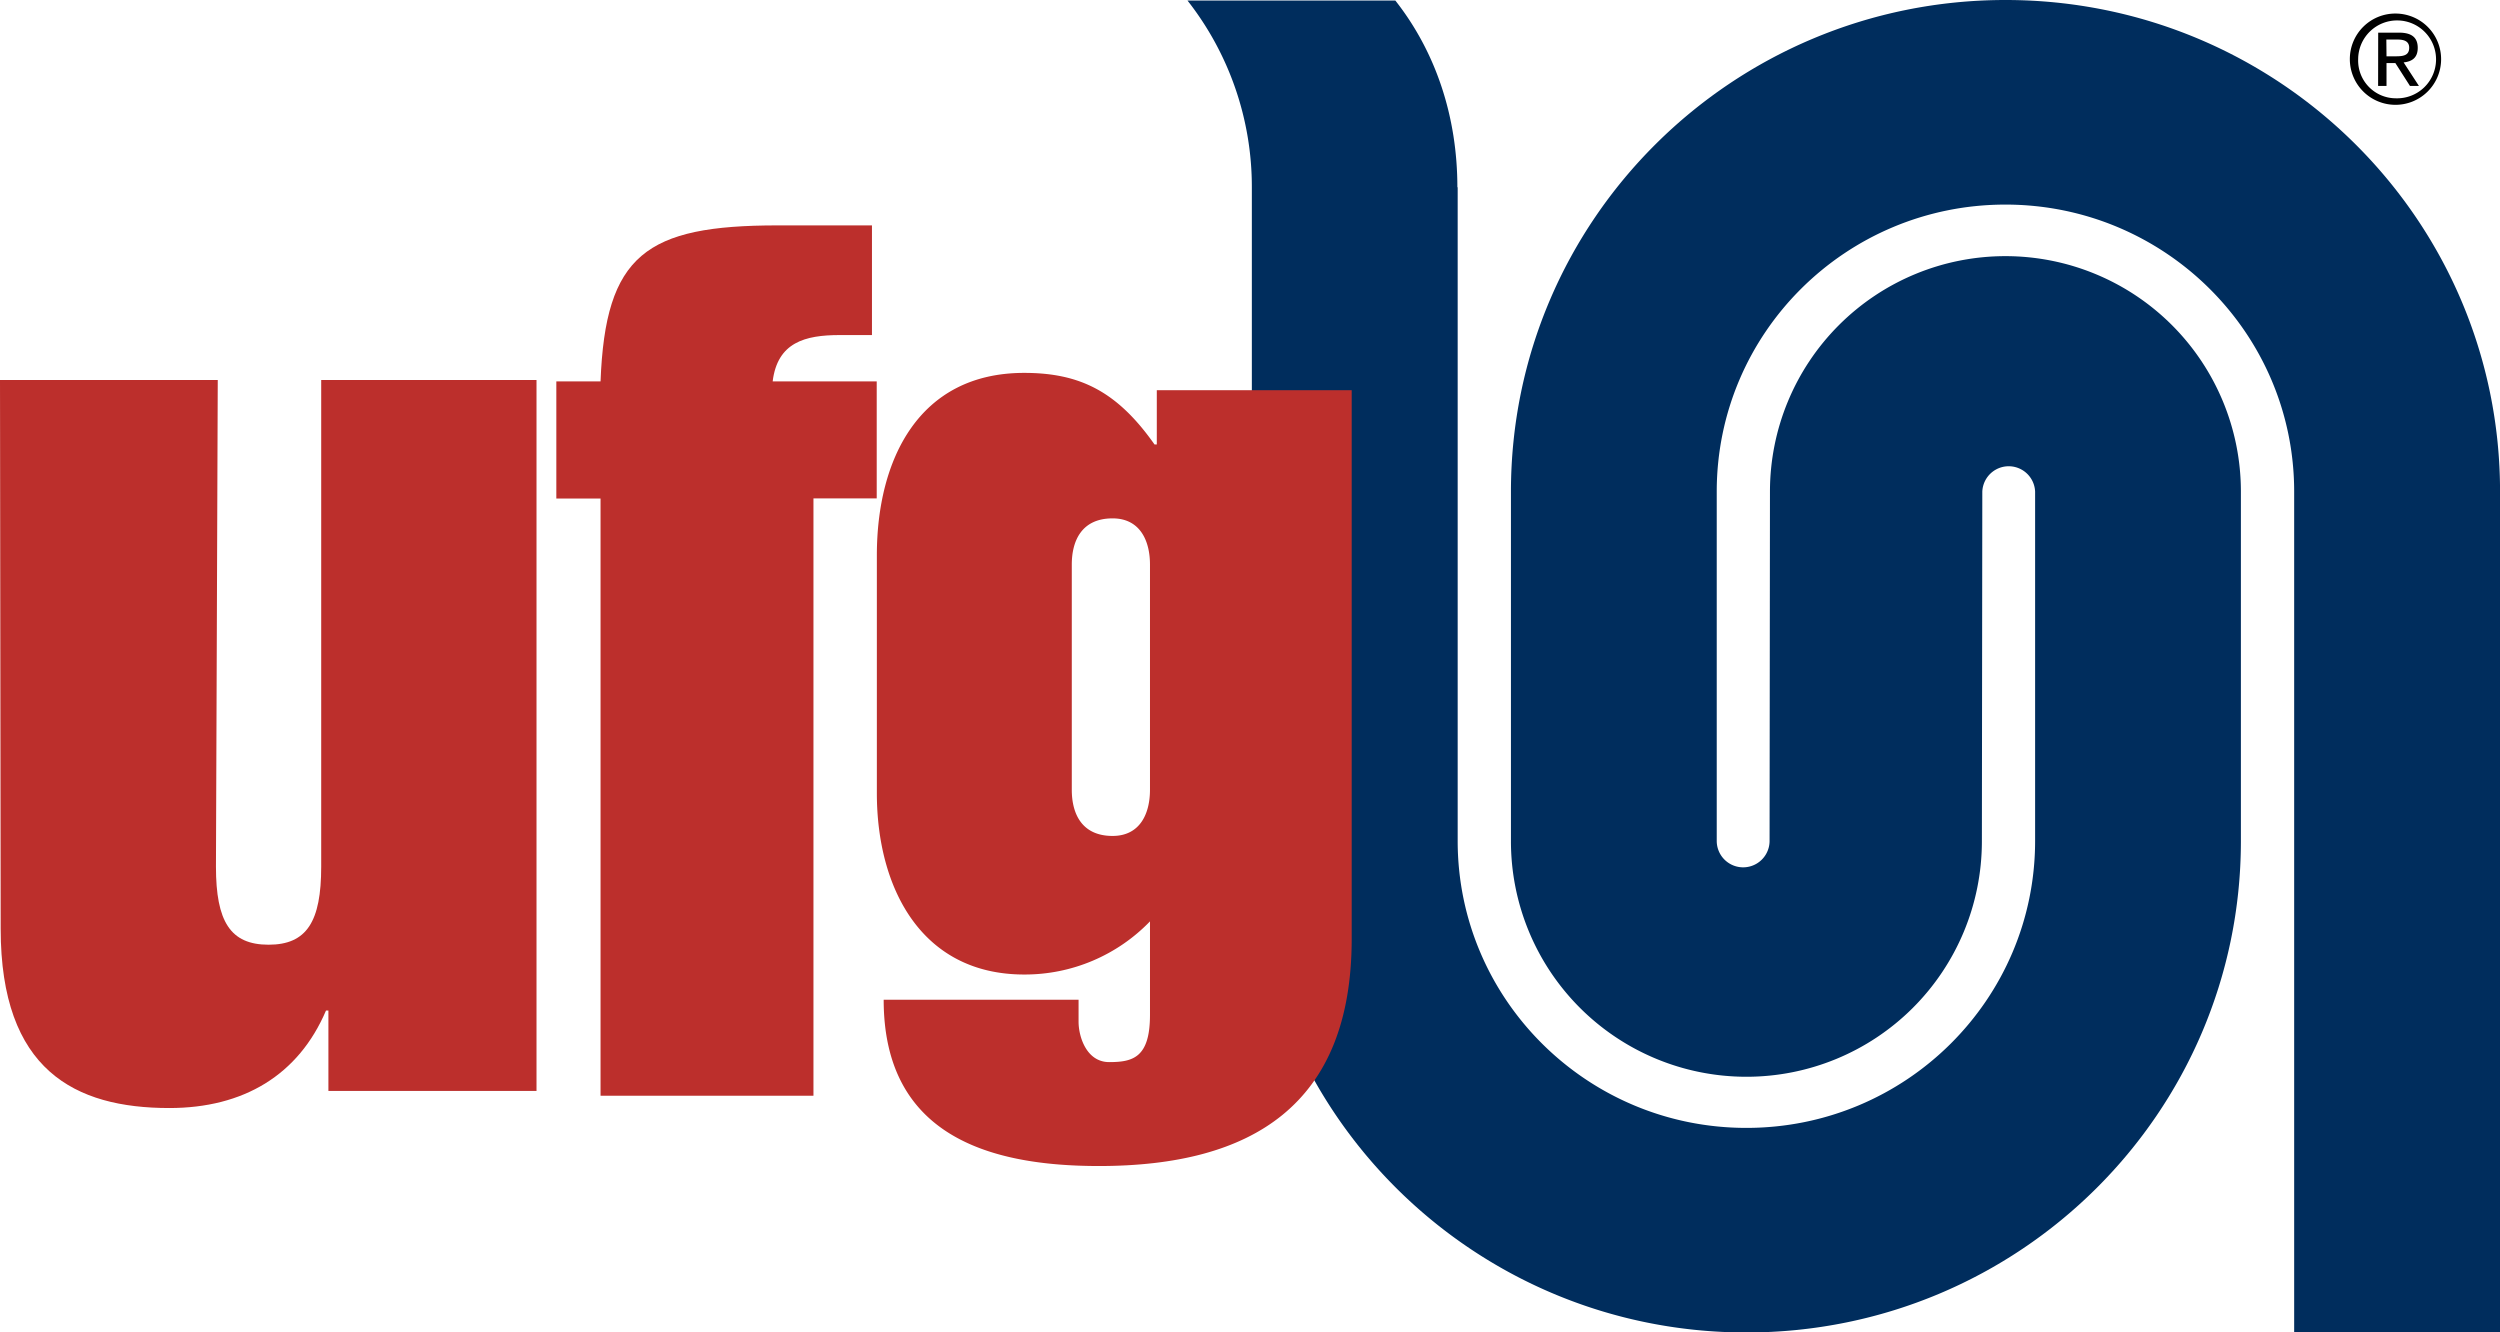
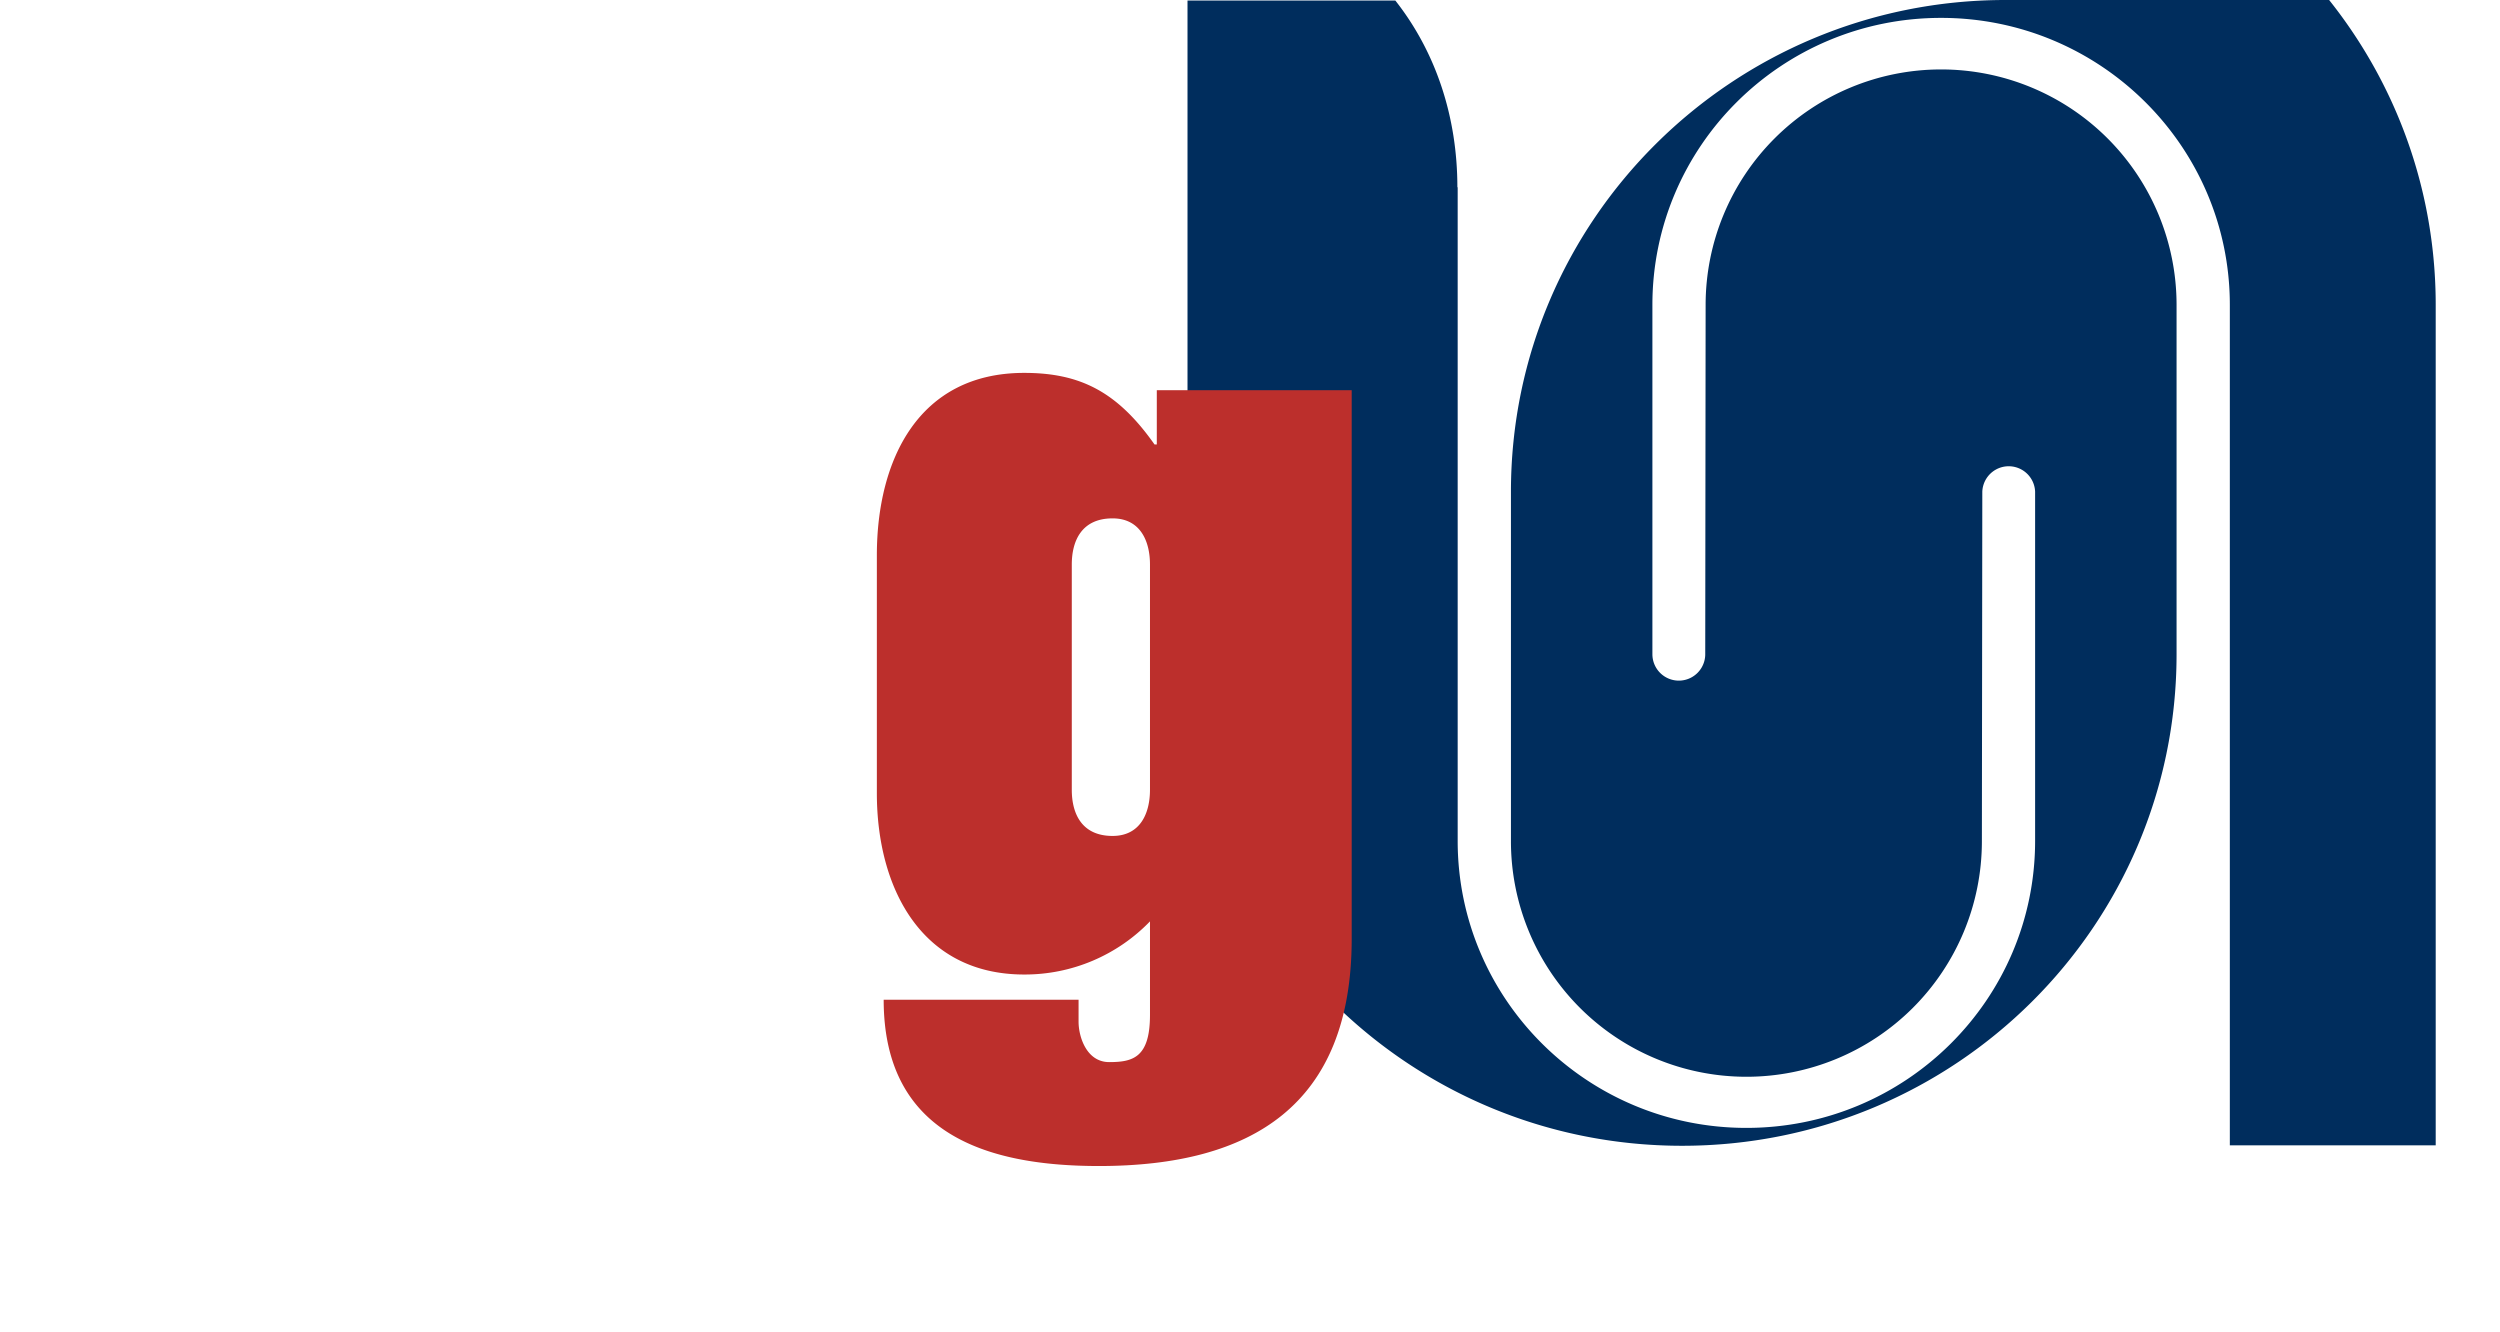
<svg xmlns="http://www.w3.org/2000/svg" viewBox="0 0 582.88 310.67">
  <g transform="translate(-8.34 -142.08)">
-     <path d="m475.92 142.08c-63.67 0-115.3 51.32-115.3 114.62v81.44a54.9 54.9 0 0 0 109.8.18l.1-81.62a6.16 6.16 0 0 1 12.31 0v81.44c0 36.95-30.14 66.91-67.32 66.91s-67.31-30-67.31-66.91v-152.4h-.07c0-16.41-5-31.51-14.46-43.53h-48.46a70.35 70.35 0 0 1 15 43.53v152.4c0 63.3 51.62 114.61 115.3 114.61s115.22-51.23 115.3-114.46v-81.59a54.9 54.9 0 0 0 -109.8 0l-.09 81.44a6.16 6.16 0 0 1 -12.32 0v-81.44c0-37 30.14-66.92 67.31-66.92s67.32 30 67.32 66.92v195.94h48v-195.94c0-63.3-51.62-114.62-115.3-114.62" fill="#002d5d" />
+     <path d="m475.92 142.08c-63.67 0-115.3 51.32-115.3 114.62v81.44a54.9 54.9 0 0 0 109.8.18l.1-81.62a6.16 6.16 0 0 1 12.31 0v81.44c0 36.95-30.14 66.91-67.32 66.91s-67.31-30-67.31-66.91v-152.4h-.07c0-16.41-5-31.51-14.46-43.53h-48.46v152.4c0 63.3 51.62 114.61 115.3 114.61s115.22-51.23 115.3-114.46v-81.59a54.9 54.9 0 0 0 -109.8 0l-.09 81.44a6.16 6.16 0 0 1 -12.32 0v-81.44c0-37 30.14-66.92 67.31-66.92s67.32 30 67.32 66.92v195.94h48v-195.94c0-63.3-51.62-114.62-115.3-114.62" fill="#002d5d" />
    <g fill="#bc2f2c">
-       <path d="m8.34 230.68h50.77l-.42 113.47c0 12.79 3.35 18.19 12.27 18.19s12.27-5.4 12.27-18.19v-113.47h50.2v165.76h-48.52v-18.75h-.56c-6.41 15.05-19.24 22.73-36.53 22.73-22 0-39.32-8.81-39.32-41.77l-.14-114.57" />
-       <path d="m138.05 231h10.31c1.12-29.55 10.6-36.37 41.28-36.37h22v25.57h-7.53c-8.09 0-14.5 1.71-15.62 10.8h24.26v27.28h-14.75v139.27h-49.64v-139.24h-10.31" />
      <path d="m212.78 271.56c0-22.35 9.78-42.54 34.35-42.54 12.95 0 21.67 4.3 30.39 16.69h.53v-12.65h45.44v127.88c0 38.77-23.25 53-58.92 53-25.89 0-50.2-7.27-50.2-38.77h45.44v5.12c0 3.5 1.85 9.42 7.14 9.42 5.55 0 9.51-1.07 9.51-11v-21.81a40.57 40.57 0 0 1 -29.33 12.39c-24 0-34.35-20.19-34.35-42.27m63.68-53.31c0-5.65-2.38-10.77-8.72-10.77-7.13 0-9.51 5.12-9.51 10.77v52.5c0 5.66 2.38 10.77 9.51 10.77 6.34 0 8.72-5.11 8.72-10.77z" />
    </g>
-     <path d="m567 145.24a10.64 10.64 0 1 1 -10.79 10.58 10.61 10.61 0 0 1 10.79-10.58m0 19.76a9.08 9.08 0 1 0 -8.85-9.14 8.81 8.81 0 0 0 8.85 9.14m-4.18-15.31h4.84c3 0 4.38 1.16 4.38 3.55s-1.43 3.19-3.29 3.39l3.57 5.49h-2.09l-3.41-5.34h-2.06v5.34h-1.96zm1.94 5.52h2c1.72 0 3.29-.09 3.29-2 0-1.65-1.43-1.91-2.75-1.91h-2.58z" />
  </g>
</svg>